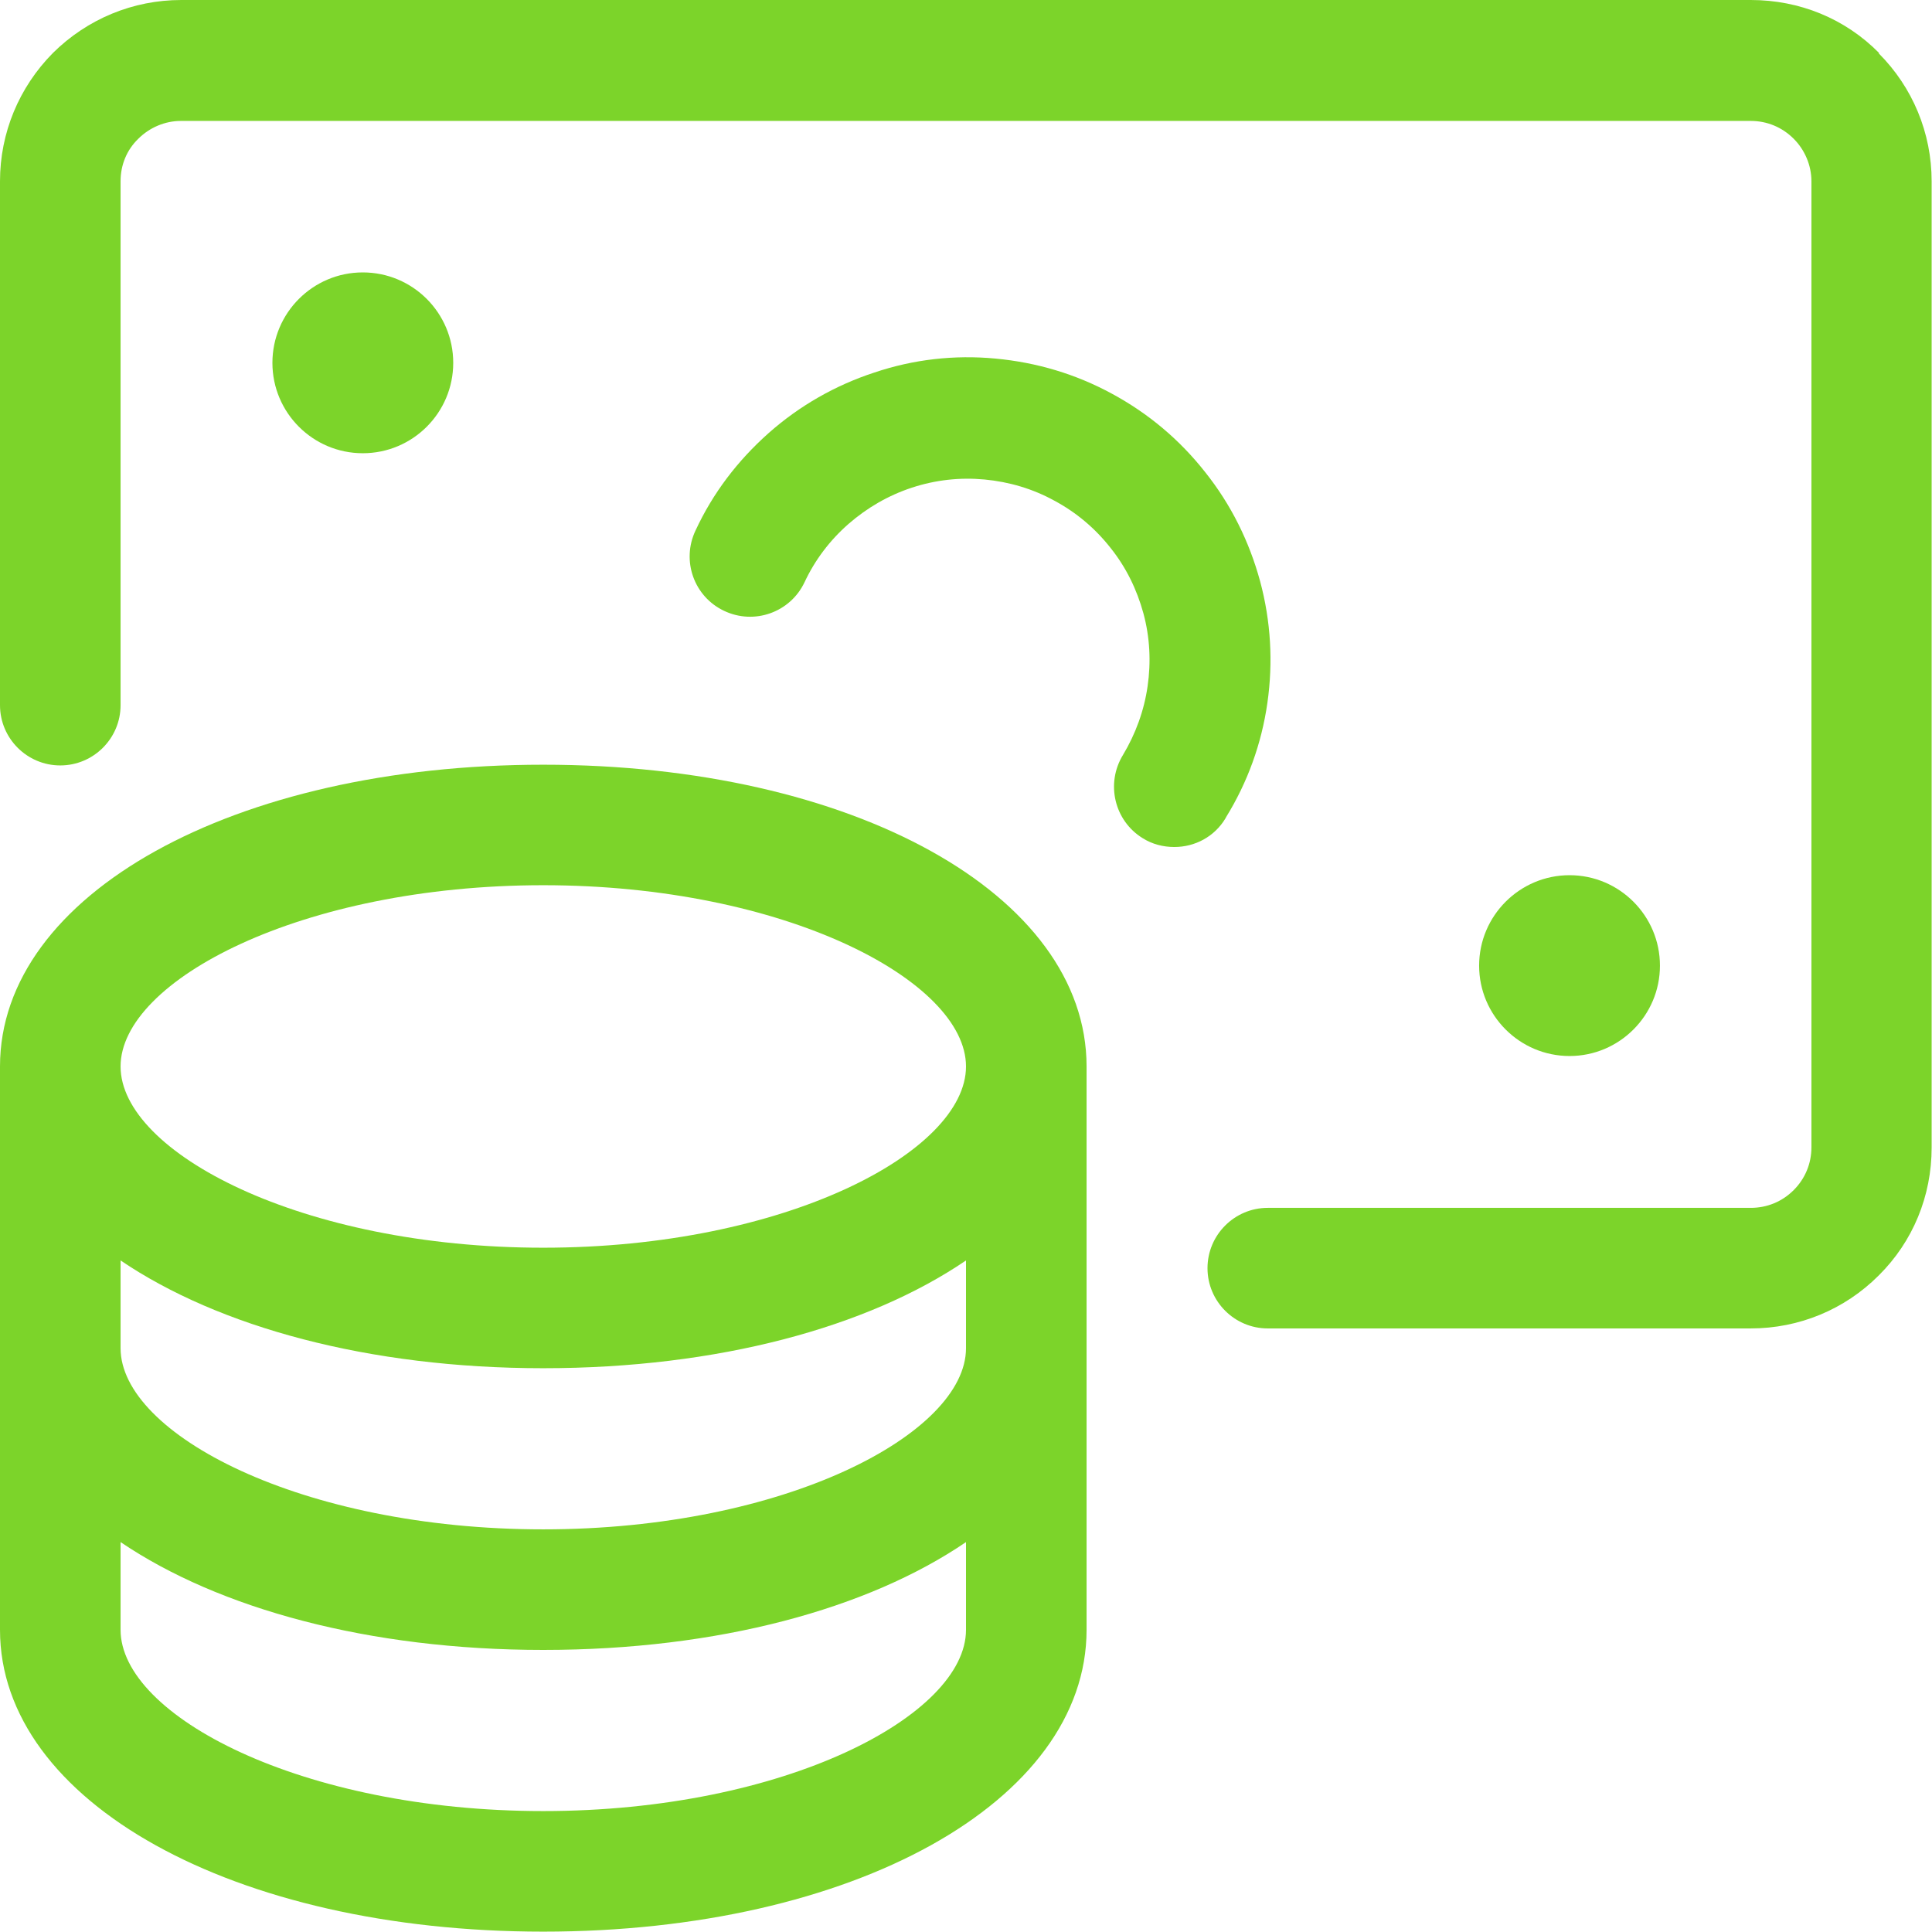
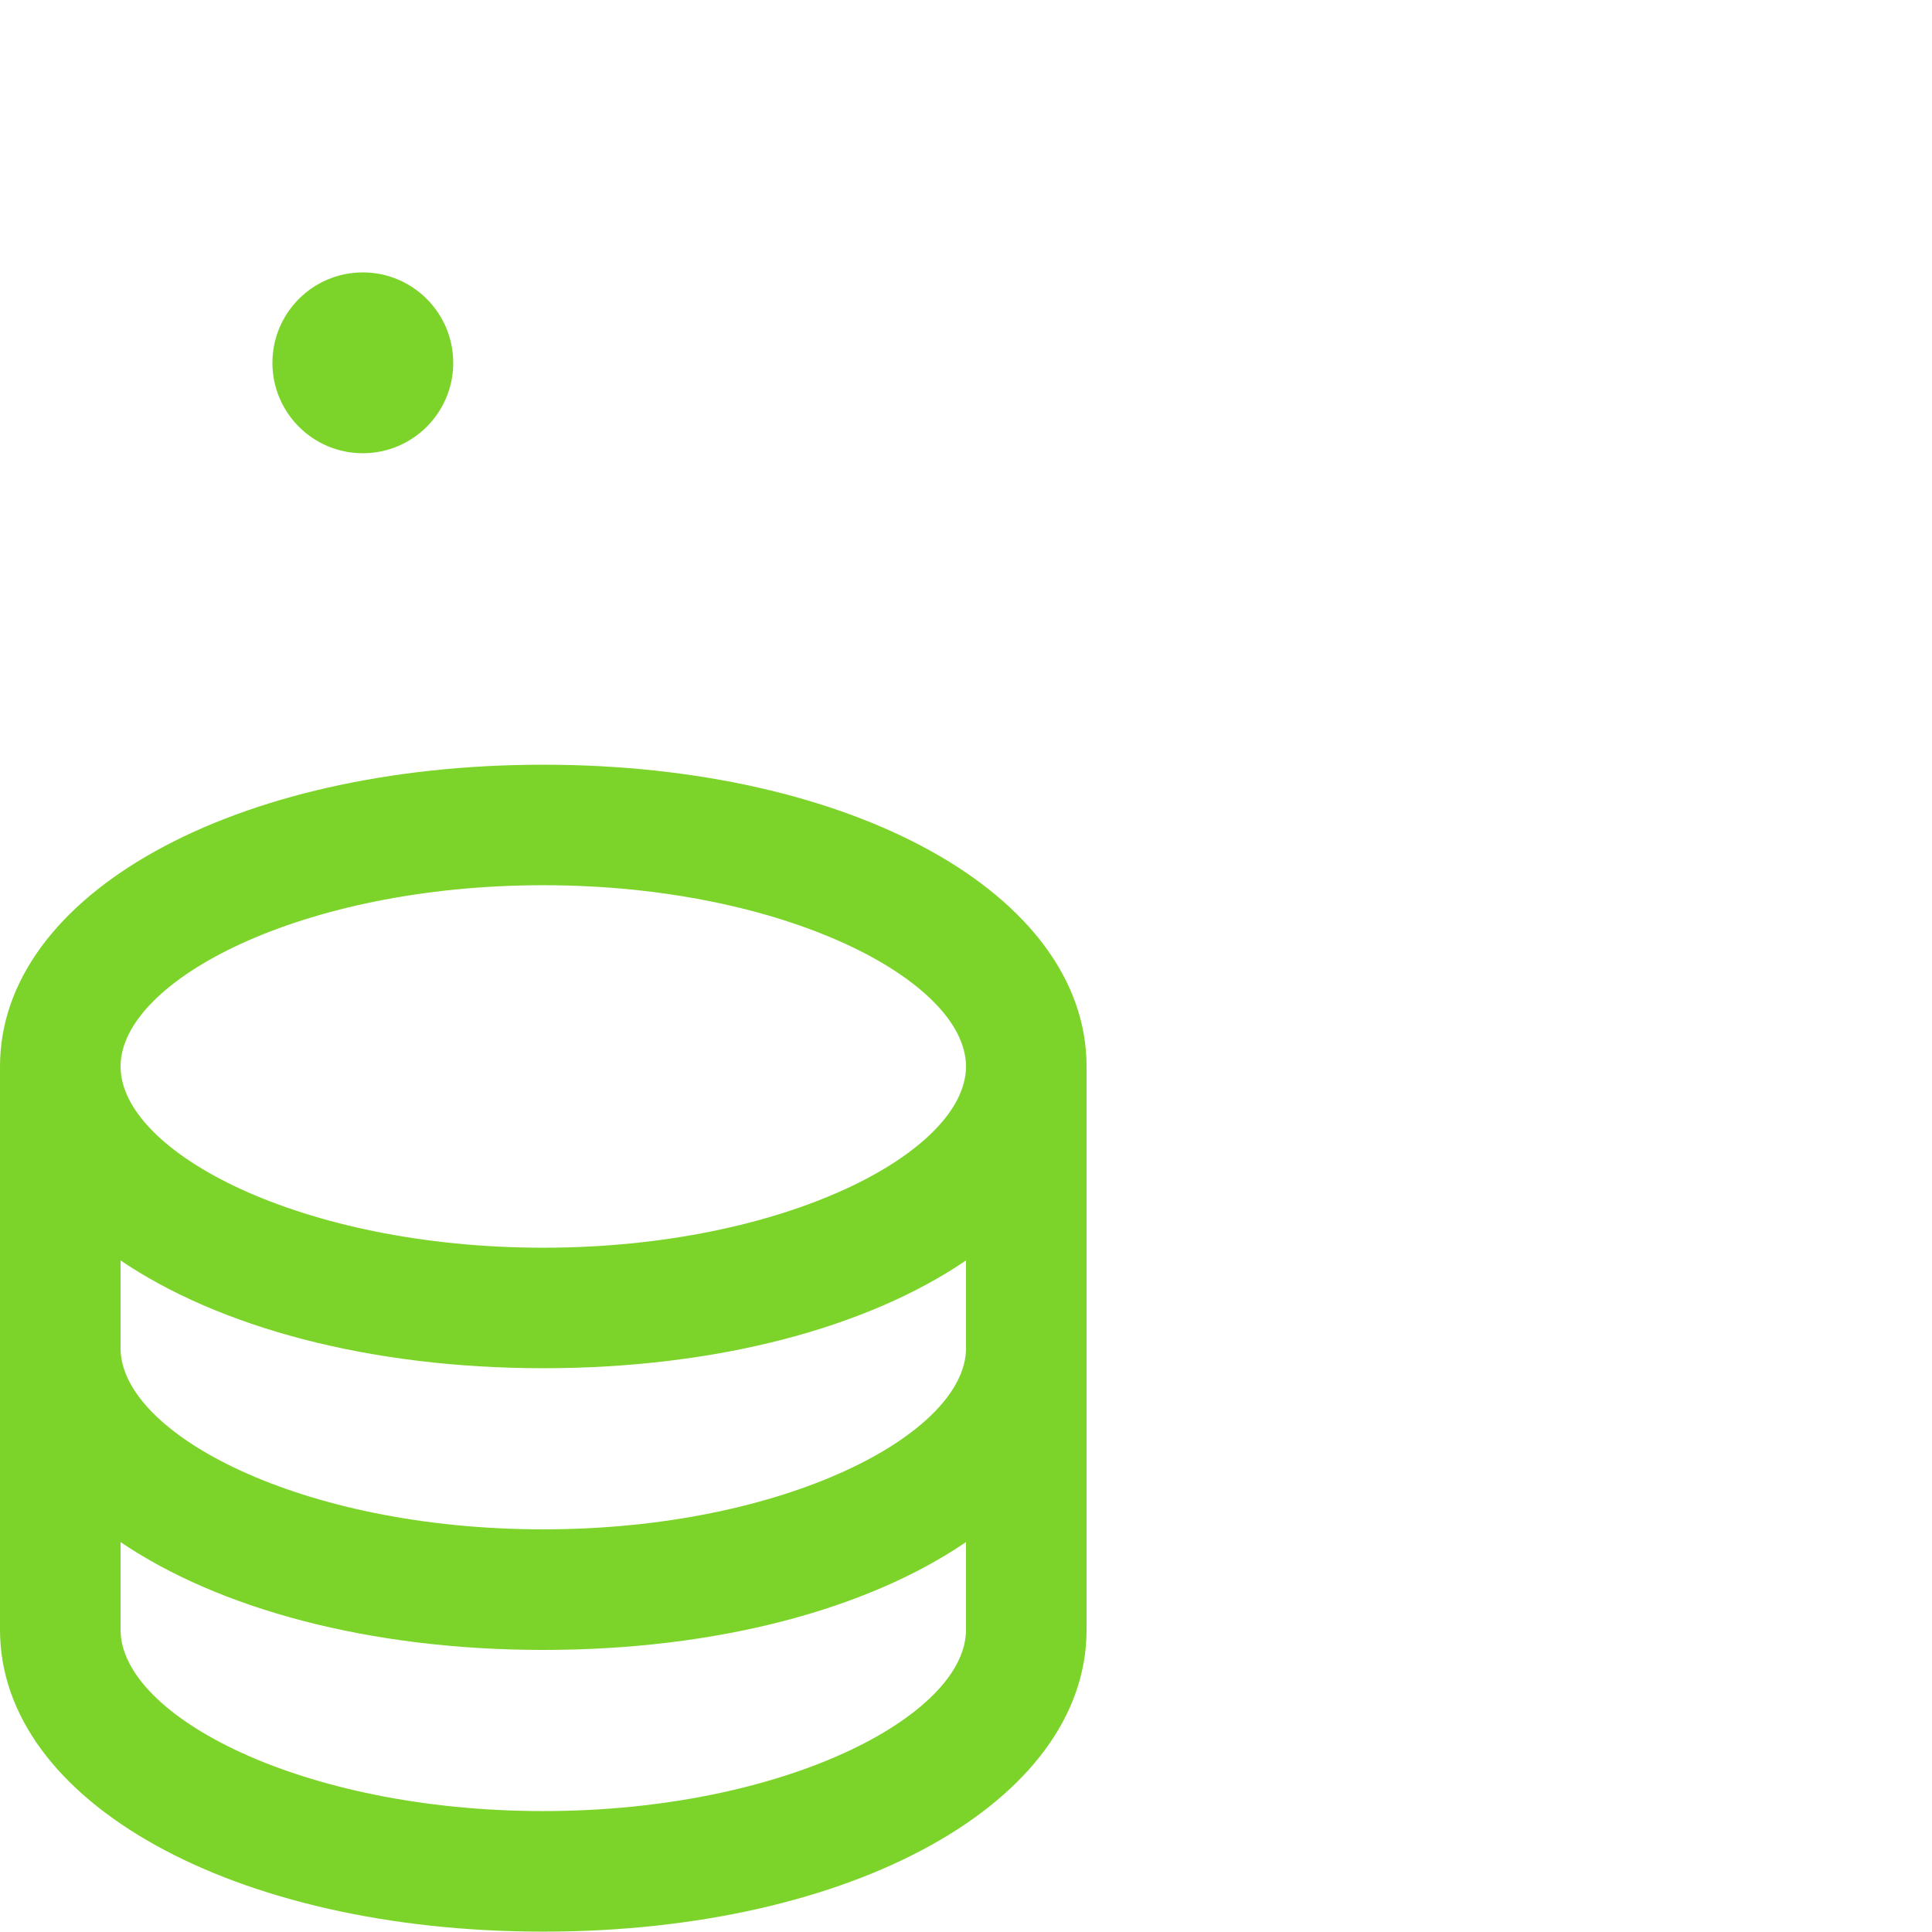
<svg xmlns="http://www.w3.org/2000/svg" width="27" height="27" viewBox="0 0 27 27" fill="none">
  <path d="M7.592 10.687C3.262 10.687 0 12.501 0 14.904V22.777C0 25.18 3.267 26.995 7.592 26.995C11.918 26.995 15.185 25.18 15.185 22.777V14.904C15.185 12.501 11.918 10.687 7.592 10.687ZM13.5 18.841C13.5 20.034 10.973 21.373 7.592 21.373C4.212 21.373 1.685 20.039 1.685 18.841V17.615C3.056 18.544 5.152 19.121 7.592 19.121C10.033 19.121 12.128 18.549 13.5 17.615V18.841ZM7.592 12.371C10.973 12.371 13.5 13.711 13.5 14.904C13.5 16.097 10.973 17.437 7.592 17.437C4.212 17.437 1.685 16.103 1.685 14.904C1.685 13.705 4.212 12.371 7.592 12.371ZM7.592 25.31C4.212 25.31 1.685 23.976 1.685 22.777V21.551C3.056 22.48 5.152 23.058 7.592 23.058C10.033 23.058 12.128 22.486 13.5 21.551V22.777C13.5 23.971 10.973 25.31 7.592 25.31Z" fill="#7CD42A" />
-   <path d="M26.26 0.74C25.785 0.259 25.148 0 24.467 0H2.533C1.858 0 1.22 0.265 0.74 0.74C0.265 1.22 0 1.858 0 2.533V9.855C0 10.319 0.378 10.697 0.842 10.697C1.307 10.697 1.685 10.319 1.685 9.855V2.533C1.685 2.306 1.771 2.095 1.933 1.939C2.09 1.782 2.306 1.69 2.527 1.69H24.467C24.694 1.69 24.905 1.777 25.067 1.939C25.223 2.095 25.315 2.311 25.315 2.533V16.033C25.315 16.259 25.229 16.47 25.067 16.632C24.905 16.794 24.694 16.88 24.467 16.88H17.717C17.253 16.88 16.875 17.258 16.875 17.723C16.875 18.187 17.253 18.565 17.717 18.565H24.467C25.142 18.565 25.78 18.301 26.255 17.825C26.735 17.35 26.995 16.713 26.995 16.038V2.533C26.995 1.858 26.73 1.22 26.255 0.745L26.26 0.74Z" fill="#7CD42A" />
-   <path d="M17.134 11.421C17.437 10.93 17.631 10.39 17.712 9.823C17.793 9.256 17.761 8.683 17.61 8.122C17.458 7.565 17.204 7.052 16.843 6.599C16.486 6.145 16.049 5.778 15.541 5.503C15.034 5.227 14.488 5.065 13.911 5.011C13.338 4.957 12.766 5.022 12.22 5.206C11.675 5.384 11.173 5.67 10.741 6.053C10.309 6.437 9.963 6.89 9.72 7.414C9.52 7.835 9.698 8.338 10.12 8.537C10.541 8.737 11.043 8.559 11.243 8.138C11.389 7.825 11.599 7.549 11.858 7.322C12.118 7.096 12.415 6.923 12.744 6.815C13.073 6.707 13.414 6.669 13.759 6.701C14.105 6.734 14.434 6.831 14.737 6.998C15.039 7.16 15.304 7.382 15.52 7.657C15.736 7.927 15.887 8.235 15.979 8.57C16.07 8.905 16.087 9.25 16.038 9.59C15.989 9.931 15.871 10.255 15.693 10.552C15.45 10.951 15.574 11.47 15.968 11.713C16.103 11.799 16.259 11.837 16.411 11.837C16.697 11.837 16.972 11.696 17.129 11.432L17.134 11.421Z" fill="#7CD42A" />
  <path d="M5.07 6.334C5.768 6.334 6.334 5.768 6.334 5.071C6.334 4.373 5.768 3.807 5.07 3.807C4.373 3.807 3.807 4.373 3.807 5.071C3.807 5.768 4.373 6.334 5.07 6.334Z" fill="#7CD42A" />
-   <path d="M23.198 13.495C23.198 12.798 22.631 12.231 21.935 12.231C21.238 12.231 20.671 12.798 20.671 13.495C20.671 14.191 21.238 14.758 21.935 14.758C22.631 14.758 23.198 14.191 23.198 13.495Z" fill="#7CD42A" />
</svg>